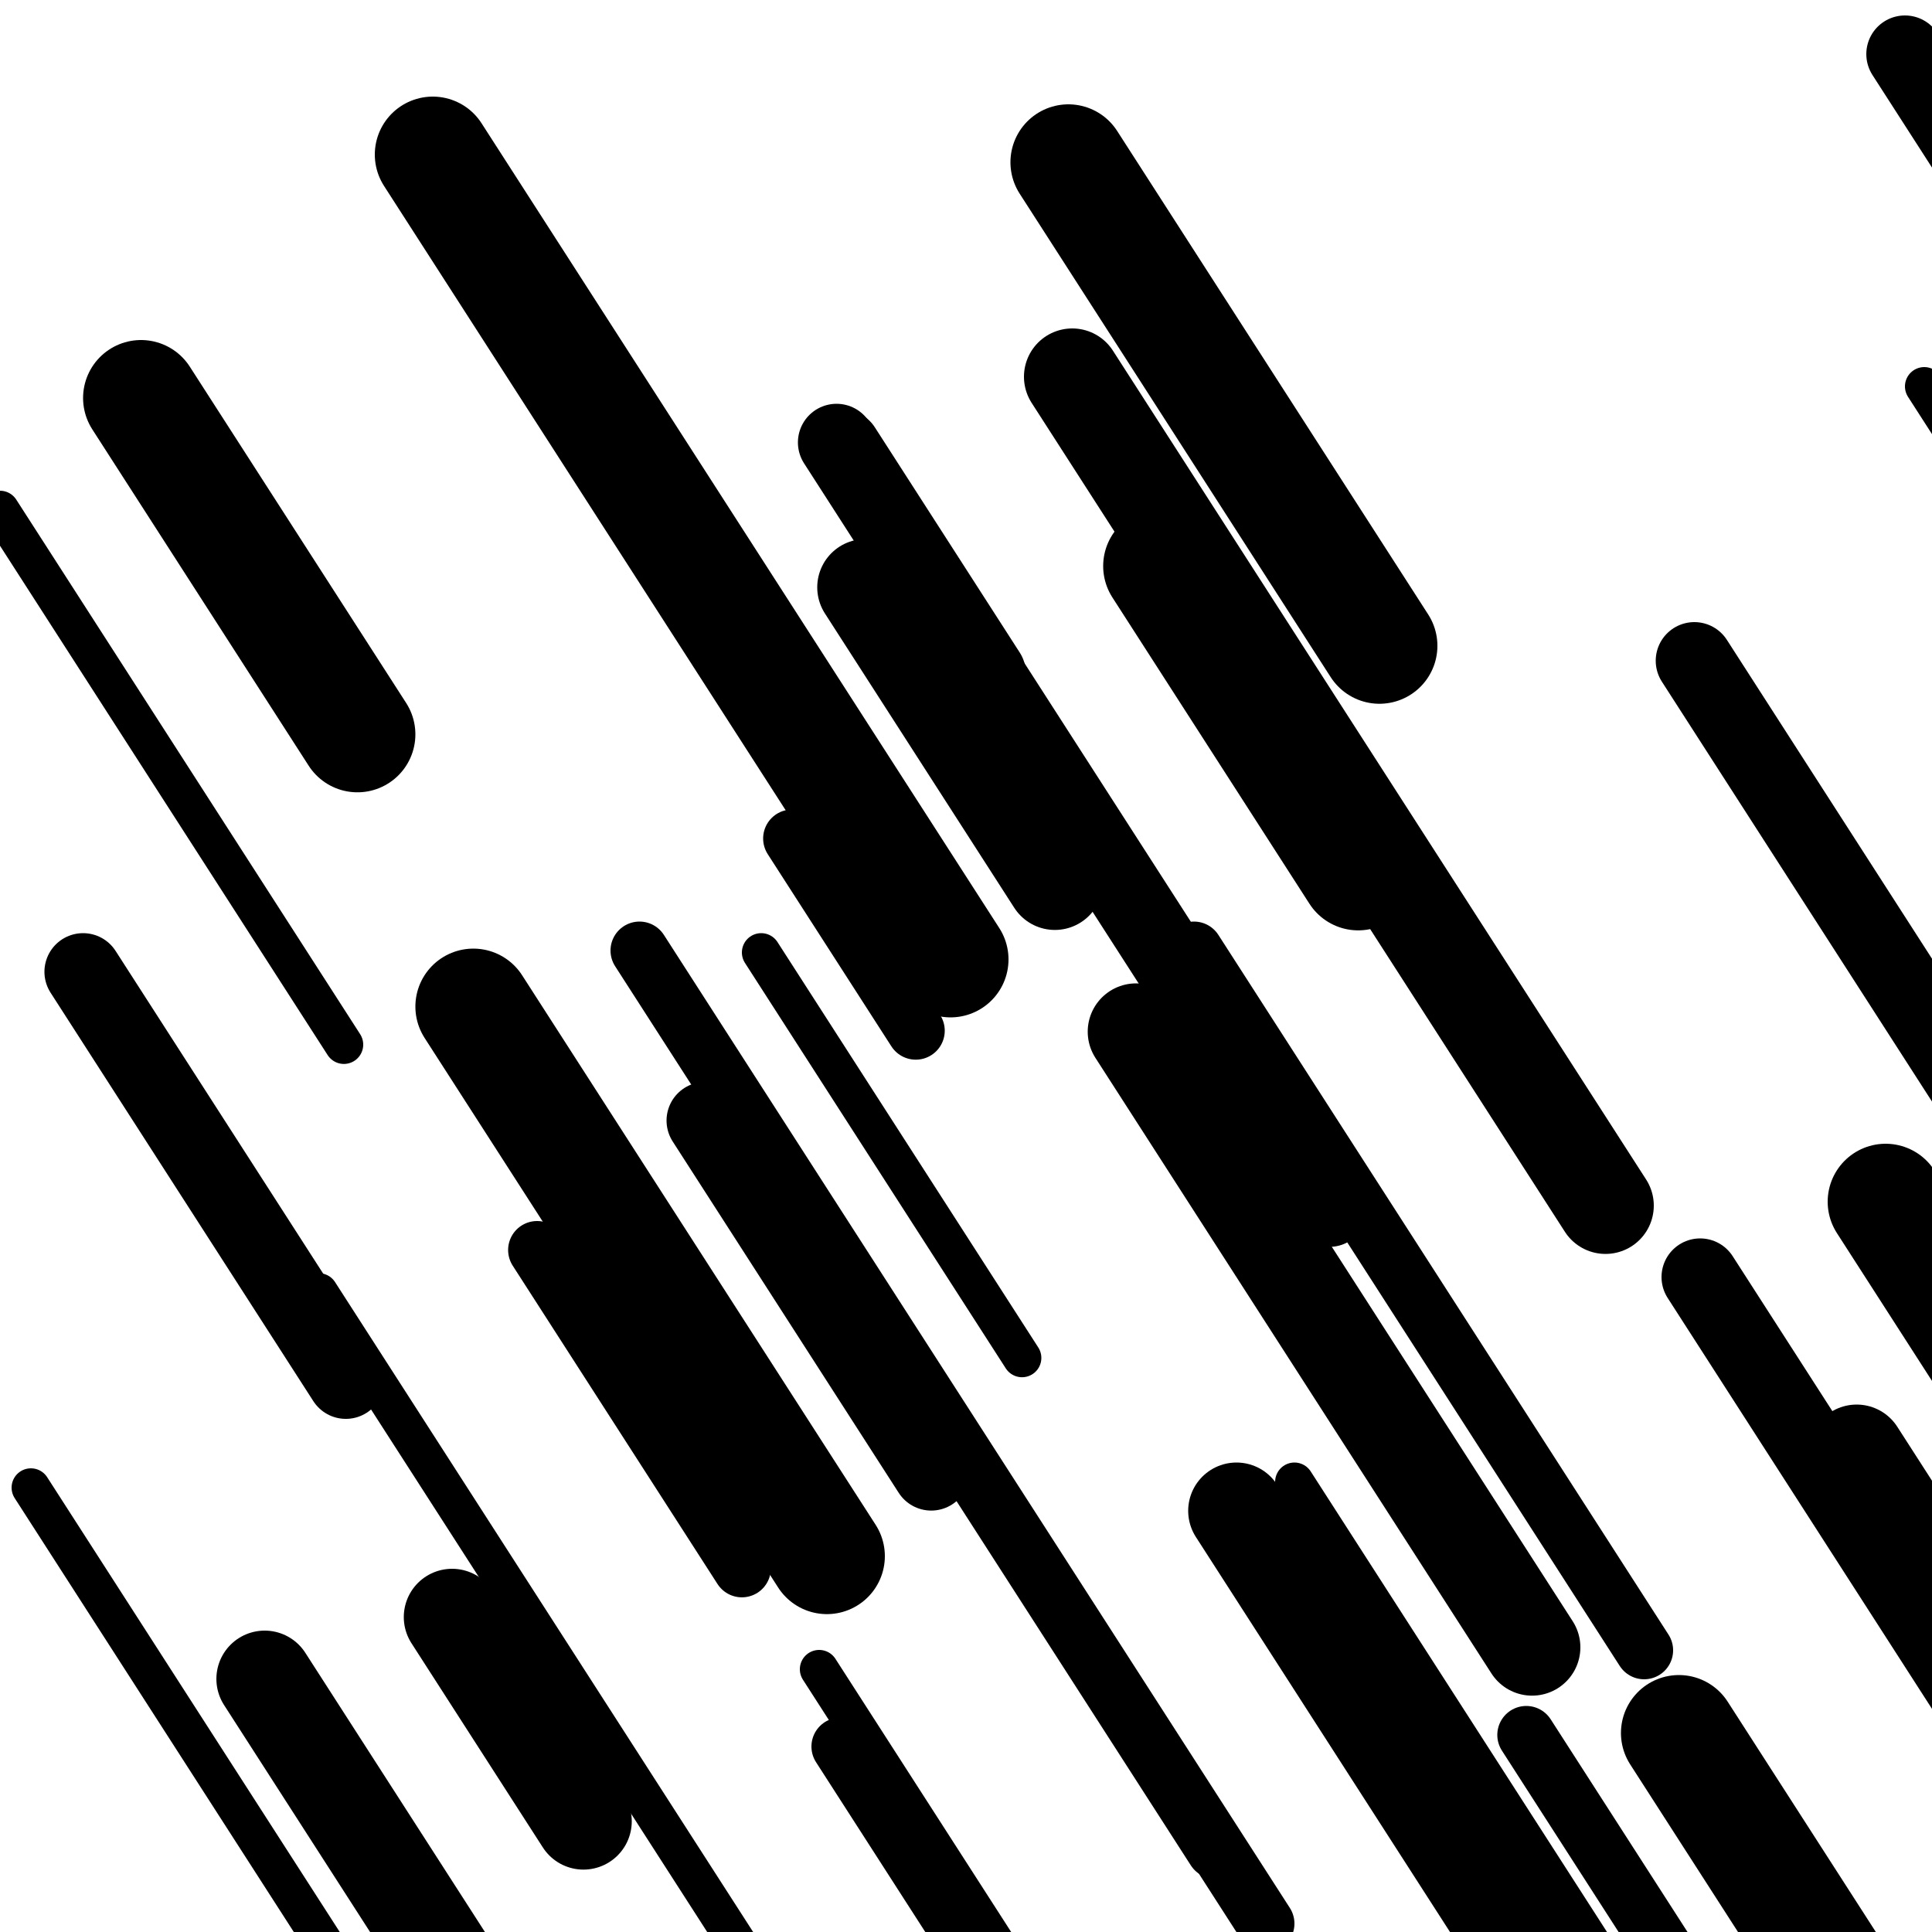
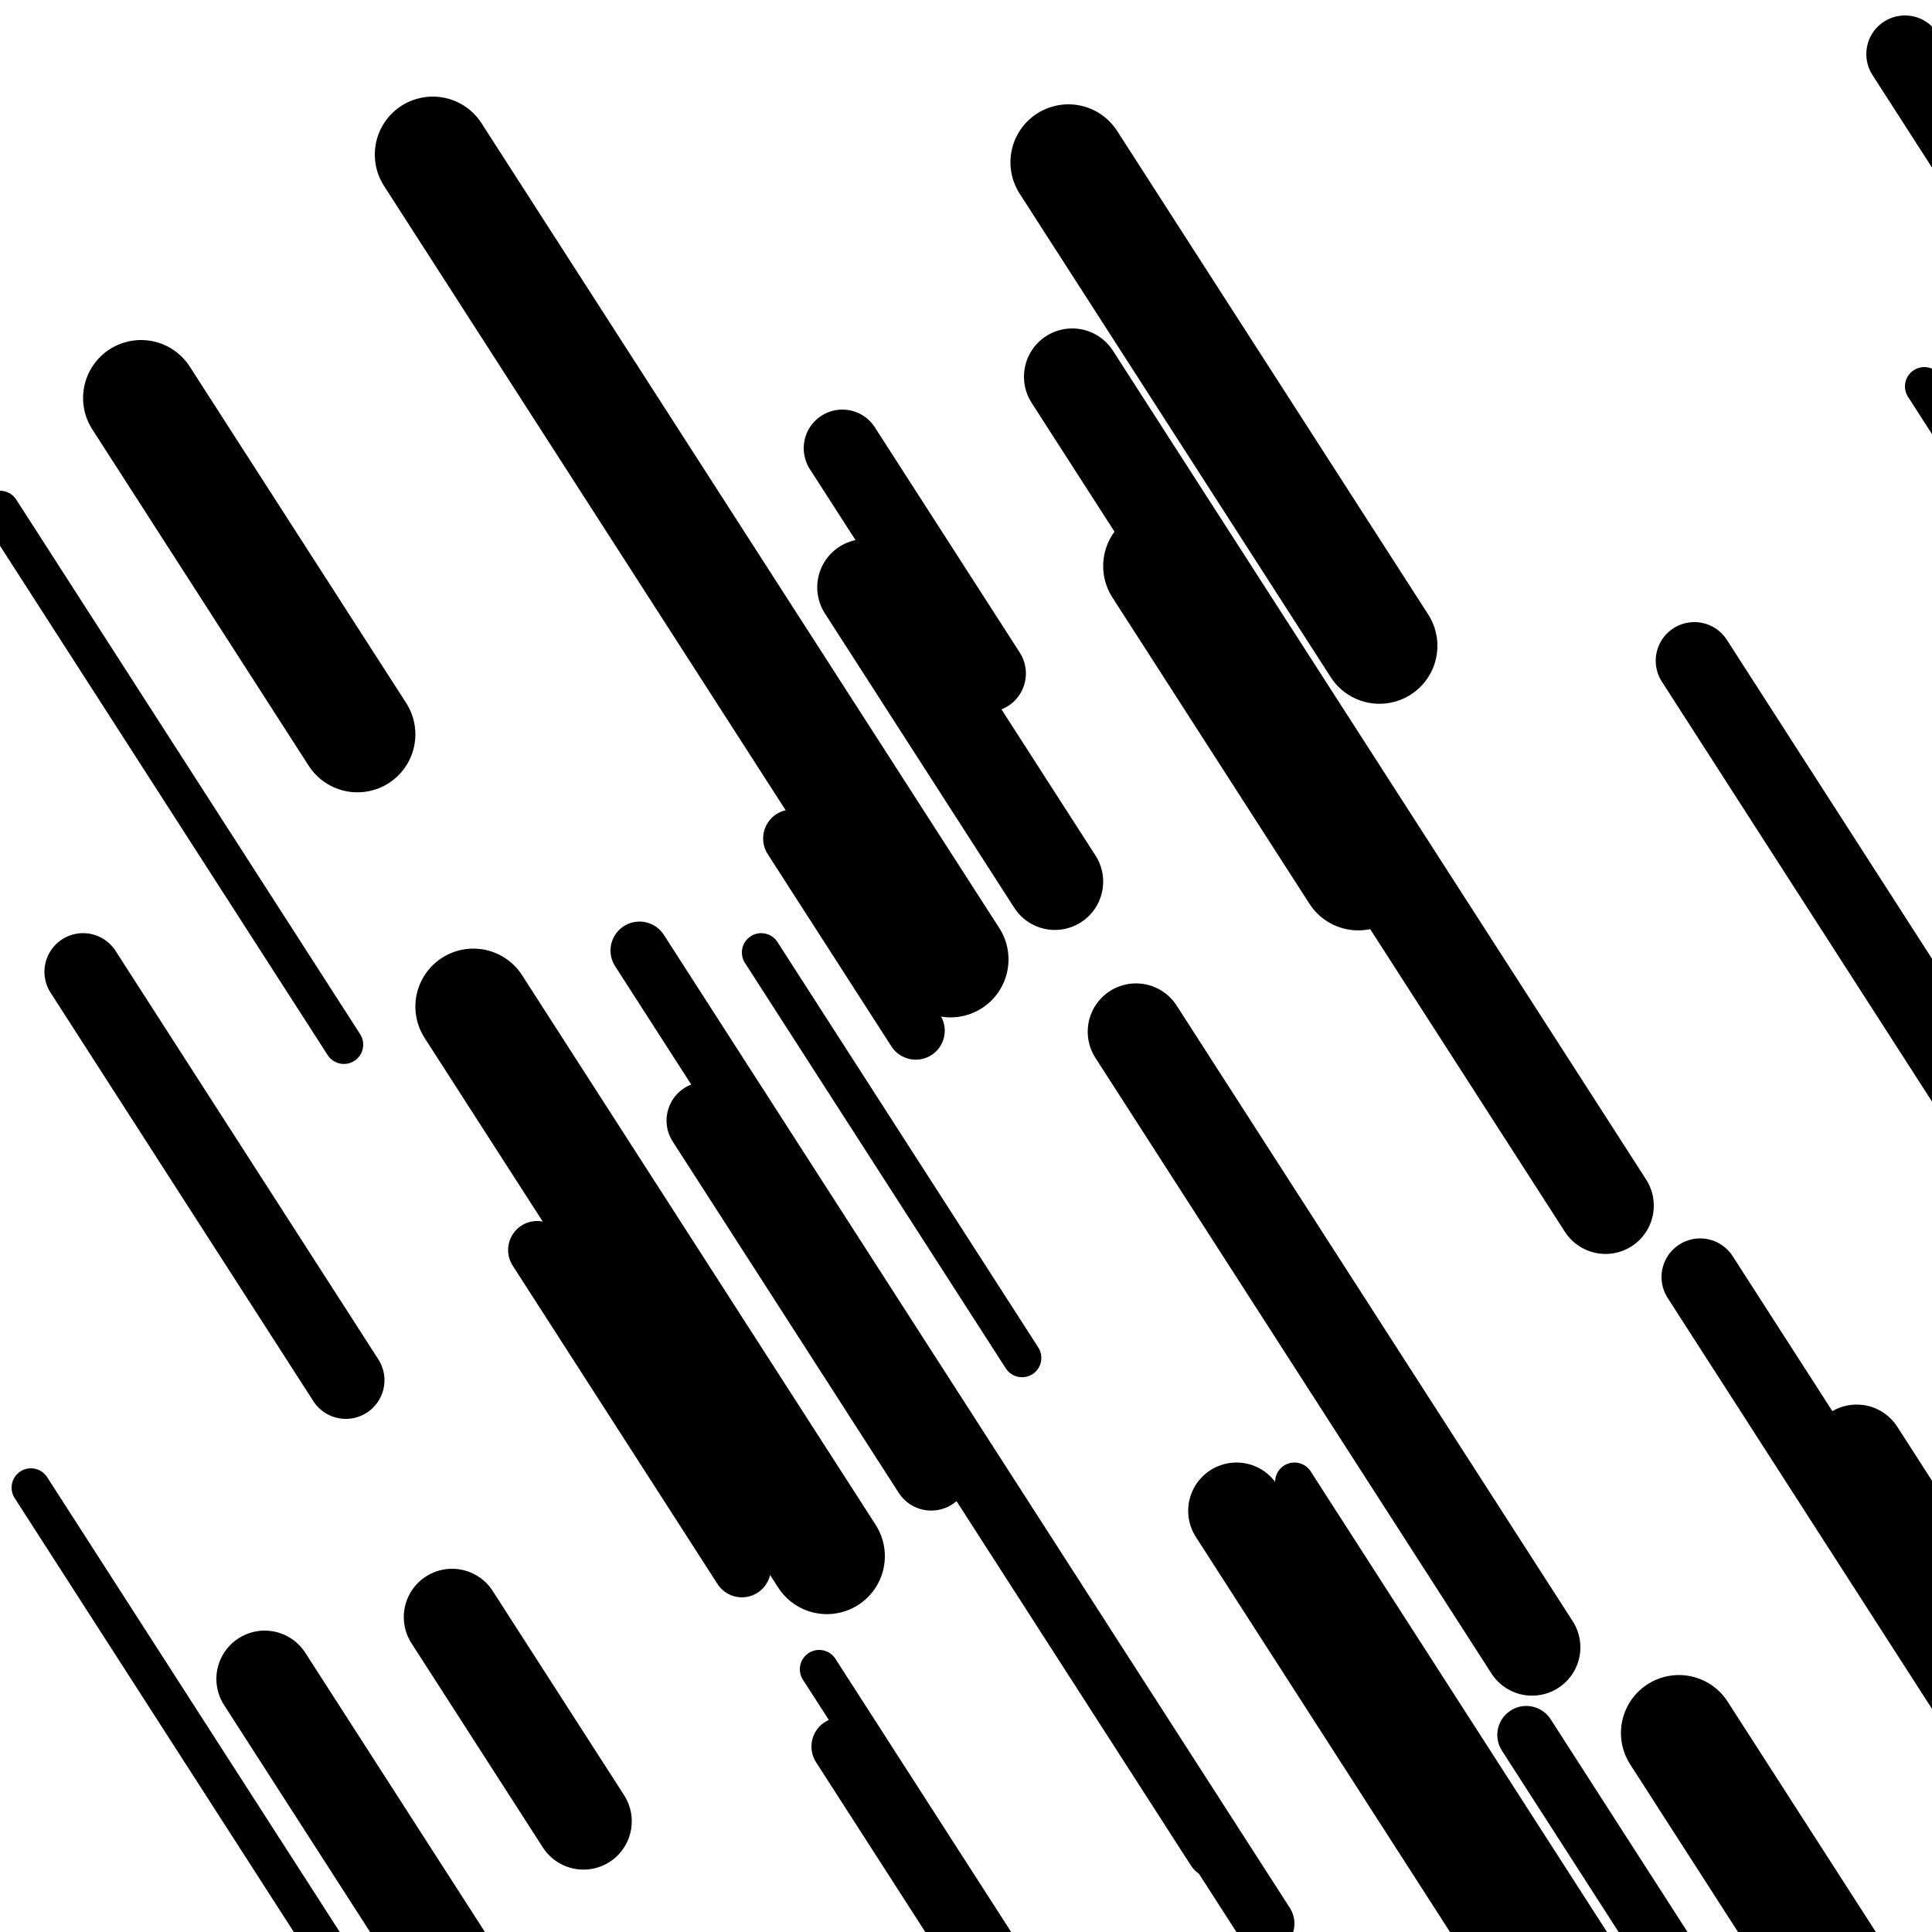
<svg xmlns="http://www.w3.org/2000/svg" viewBox="0 0 1000 1000" height="1000" width="1000">
  <rect x="0" y="0" width="1000" height="1000" fill="#ffffff" />
  <line opacity="0.8" x1="424" y1="864" x2="572" y2="1094.06" stroke="hsl(23, 20%, 70%)" stroke-width="20" stroke-linecap="round" />
-   <line opacity="0.8" x1="165" y1="669" x2="439" y2="1094.923" stroke="hsl(23, 20%, 70%)" stroke-width="20" stroke-linecap="round" />
  <line opacity="0.8" x1="670" y1="767" x2="843" y2="1035.922" stroke="hsl(23, 20%, 70%)" stroke-width="20" stroke-linecap="round" />
  <line opacity="0.8" x1="996" y1="200" x2="1083" y2="335.238" stroke="hsl(23, 20%, 70%)" stroke-width="20" stroke-linecap="round" />
  <line opacity="0.8" x1="16" y1="770" x2="337" y2="1268.982" stroke="hsl(3, 20%, 60%)" stroke-width="20" stroke-linecap="round" />
  <line opacity="0.8" x1="394" y1="493" x2="529" y2="702.852" stroke="hsl(173, 20%, 20%)" stroke-width="20" stroke-linecap="round" />
  <line opacity="0.8" x1="0" y1="264" x2="178" y2="540.694" stroke="hsl(343, 20%, 50%)" stroke-width="20" stroke-linecap="round" />
  <line opacity="0.8" x1="435" y1="904" x2="655" y2="1245.982" stroke="hsl(343, 20%, 50%)" stroke-width="30" stroke-linecap="round" />
  <line opacity="0.8" x1="410" y1="434" x2="474" y2="533.486" stroke="hsl(193, 20%, 30%)" stroke-width="30" stroke-linecap="round" />
  <line opacity="0.8" x1="502" y1="760" x2="629" y2="957.417" stroke="hsl(3, 20%, 60%)" stroke-width="30" stroke-linecap="round" />
-   <line opacity="0.8" x1="618" y1="492" x2="851" y2="854.19" stroke="hsl(3, 20%, 60%)" stroke-width="30" stroke-linecap="round" />
  <line opacity="0.8" x1="278" y1="647" x2="384" y2="811.773" stroke="hsl(193, 20%, 30%)" stroke-width="30" stroke-linecap="round" />
  <line opacity="0.8" x1="790" y1="898" x2="1028" y2="1267.962" stroke="hsl(343, 20%, 50%)" stroke-width="30" stroke-linecap="round" />
  <line opacity="0.8" x1="331" y1="492" x2="655" y2="995.646" stroke="hsl(193, 20%, 30%)" stroke-width="30" stroke-linecap="round" />
  <line opacity="0.8" x1="43" y1="503" x2="179" y2="714.407" stroke="hsl(23, 20%, 70%)" stroke-width="40" stroke-linecap="round" />
  <line opacity="0.8" x1="880" y1="661" x2="1146" y2="1074.487" stroke="hsl(173, 20%, 20%)" stroke-width="40" stroke-linecap="round" />
  <line opacity="0.8" x1="877" y1="342" x2="1154" y2="772.586" stroke="hsl(23, 20%, 70%)" stroke-width="40" stroke-linecap="round" />
-   <line opacity="0.8" x1="433" y1="229" x2="688" y2="625.388" stroke="hsl(23, 20%, 70%)" stroke-width="40" stroke-linecap="round" />
  <line opacity="0.8" x1="986" y1="28" x2="1302" y2="519.21" stroke="hsl(193, 20%, 30%)" stroke-width="40" stroke-linecap="round" />
  <line opacity="0.8" x1="365" y1="580" x2="482" y2="761.872" stroke="hsl(3, 20%, 60%)" stroke-width="40" stroke-linecap="round" />
  <line opacity="0.8" x1="436" y1="232" x2="511" y2="348.585" stroke="hsl(3, 20%, 60%)" stroke-width="40" stroke-linecap="round" />
  <line opacity="0.8" x1="234" y1="837" x2="302" y2="942.703" stroke="hsl(173, 20%, 20%)" stroke-width="50" stroke-linecap="round" />
  <line opacity="0.8" x1="137" y1="869" x2="468" y2="1383.527" stroke="hsl(193, 20%, 30%)" stroke-width="50" stroke-linecap="round" />
  <line opacity="0.8" x1="588" y1="534" x2="793" y2="852.665" stroke="hsl(343, 20%, 50%)" stroke-width="50" stroke-linecap="round" />
  <line opacity="0.8" x1="961" y1="752" x2="1116" y2="992.942" stroke="hsl(193, 20%, 30%)" stroke-width="50" stroke-linecap="round" />
  <line opacity="0.8" x1="448" y1="304" x2="546" y2="456.337" stroke="hsl(343, 20%, 50%)" stroke-width="50" stroke-linecap="round" />
  <line opacity="0.8" x1="640" y1="782" x2="823" y2="1066.467" stroke="hsl(193, 20%, 30%)" stroke-width="50" stroke-linecap="round" />
  <line opacity="0.8" x1="555" y1="195" x2="831" y2="624.032" stroke="hsl(23, 20%, 70%)" stroke-width="50" stroke-linecap="round" />
  <line opacity="0.8" x1="553" y1="84" x2="714" y2="334.268" stroke="hsl(173, 20%, 20%)" stroke-width="60" stroke-linecap="round" />
  <line opacity="0.8" x1="245" y1="521" x2="428" y2="805.467" stroke="hsl(193, 20%, 30%)" stroke-width="60" stroke-linecap="round" />
  <line opacity="0.8" x1="869" y1="897" x2="1167" y2="1360.23" stroke="hsl(193, 20%, 30%)" stroke-width="60" stroke-linecap="round" />
  <line opacity="0.8" x1="73" y1="206" x2="185" y2="380.1" stroke="hsl(173, 20%, 20%)" stroke-width="60" stroke-linecap="round" />
  <line opacity="0.8" x1="601" y1="293" x2="703" y2="451.555" stroke="hsl(3, 20%, 60%)" stroke-width="60" stroke-linecap="round" />
-   <line opacity="0.8" x1="976" y1="622" x2="1210" y2="985.744" stroke="hsl(193, 20%, 30%)" stroke-width="60" stroke-linecap="round" />
  <line opacity="0.8" x1="224" y1="80" x2="492" y2="496.596" stroke="hsl(23, 20%, 70%)" stroke-width="60" stroke-linecap="round" />
</svg>